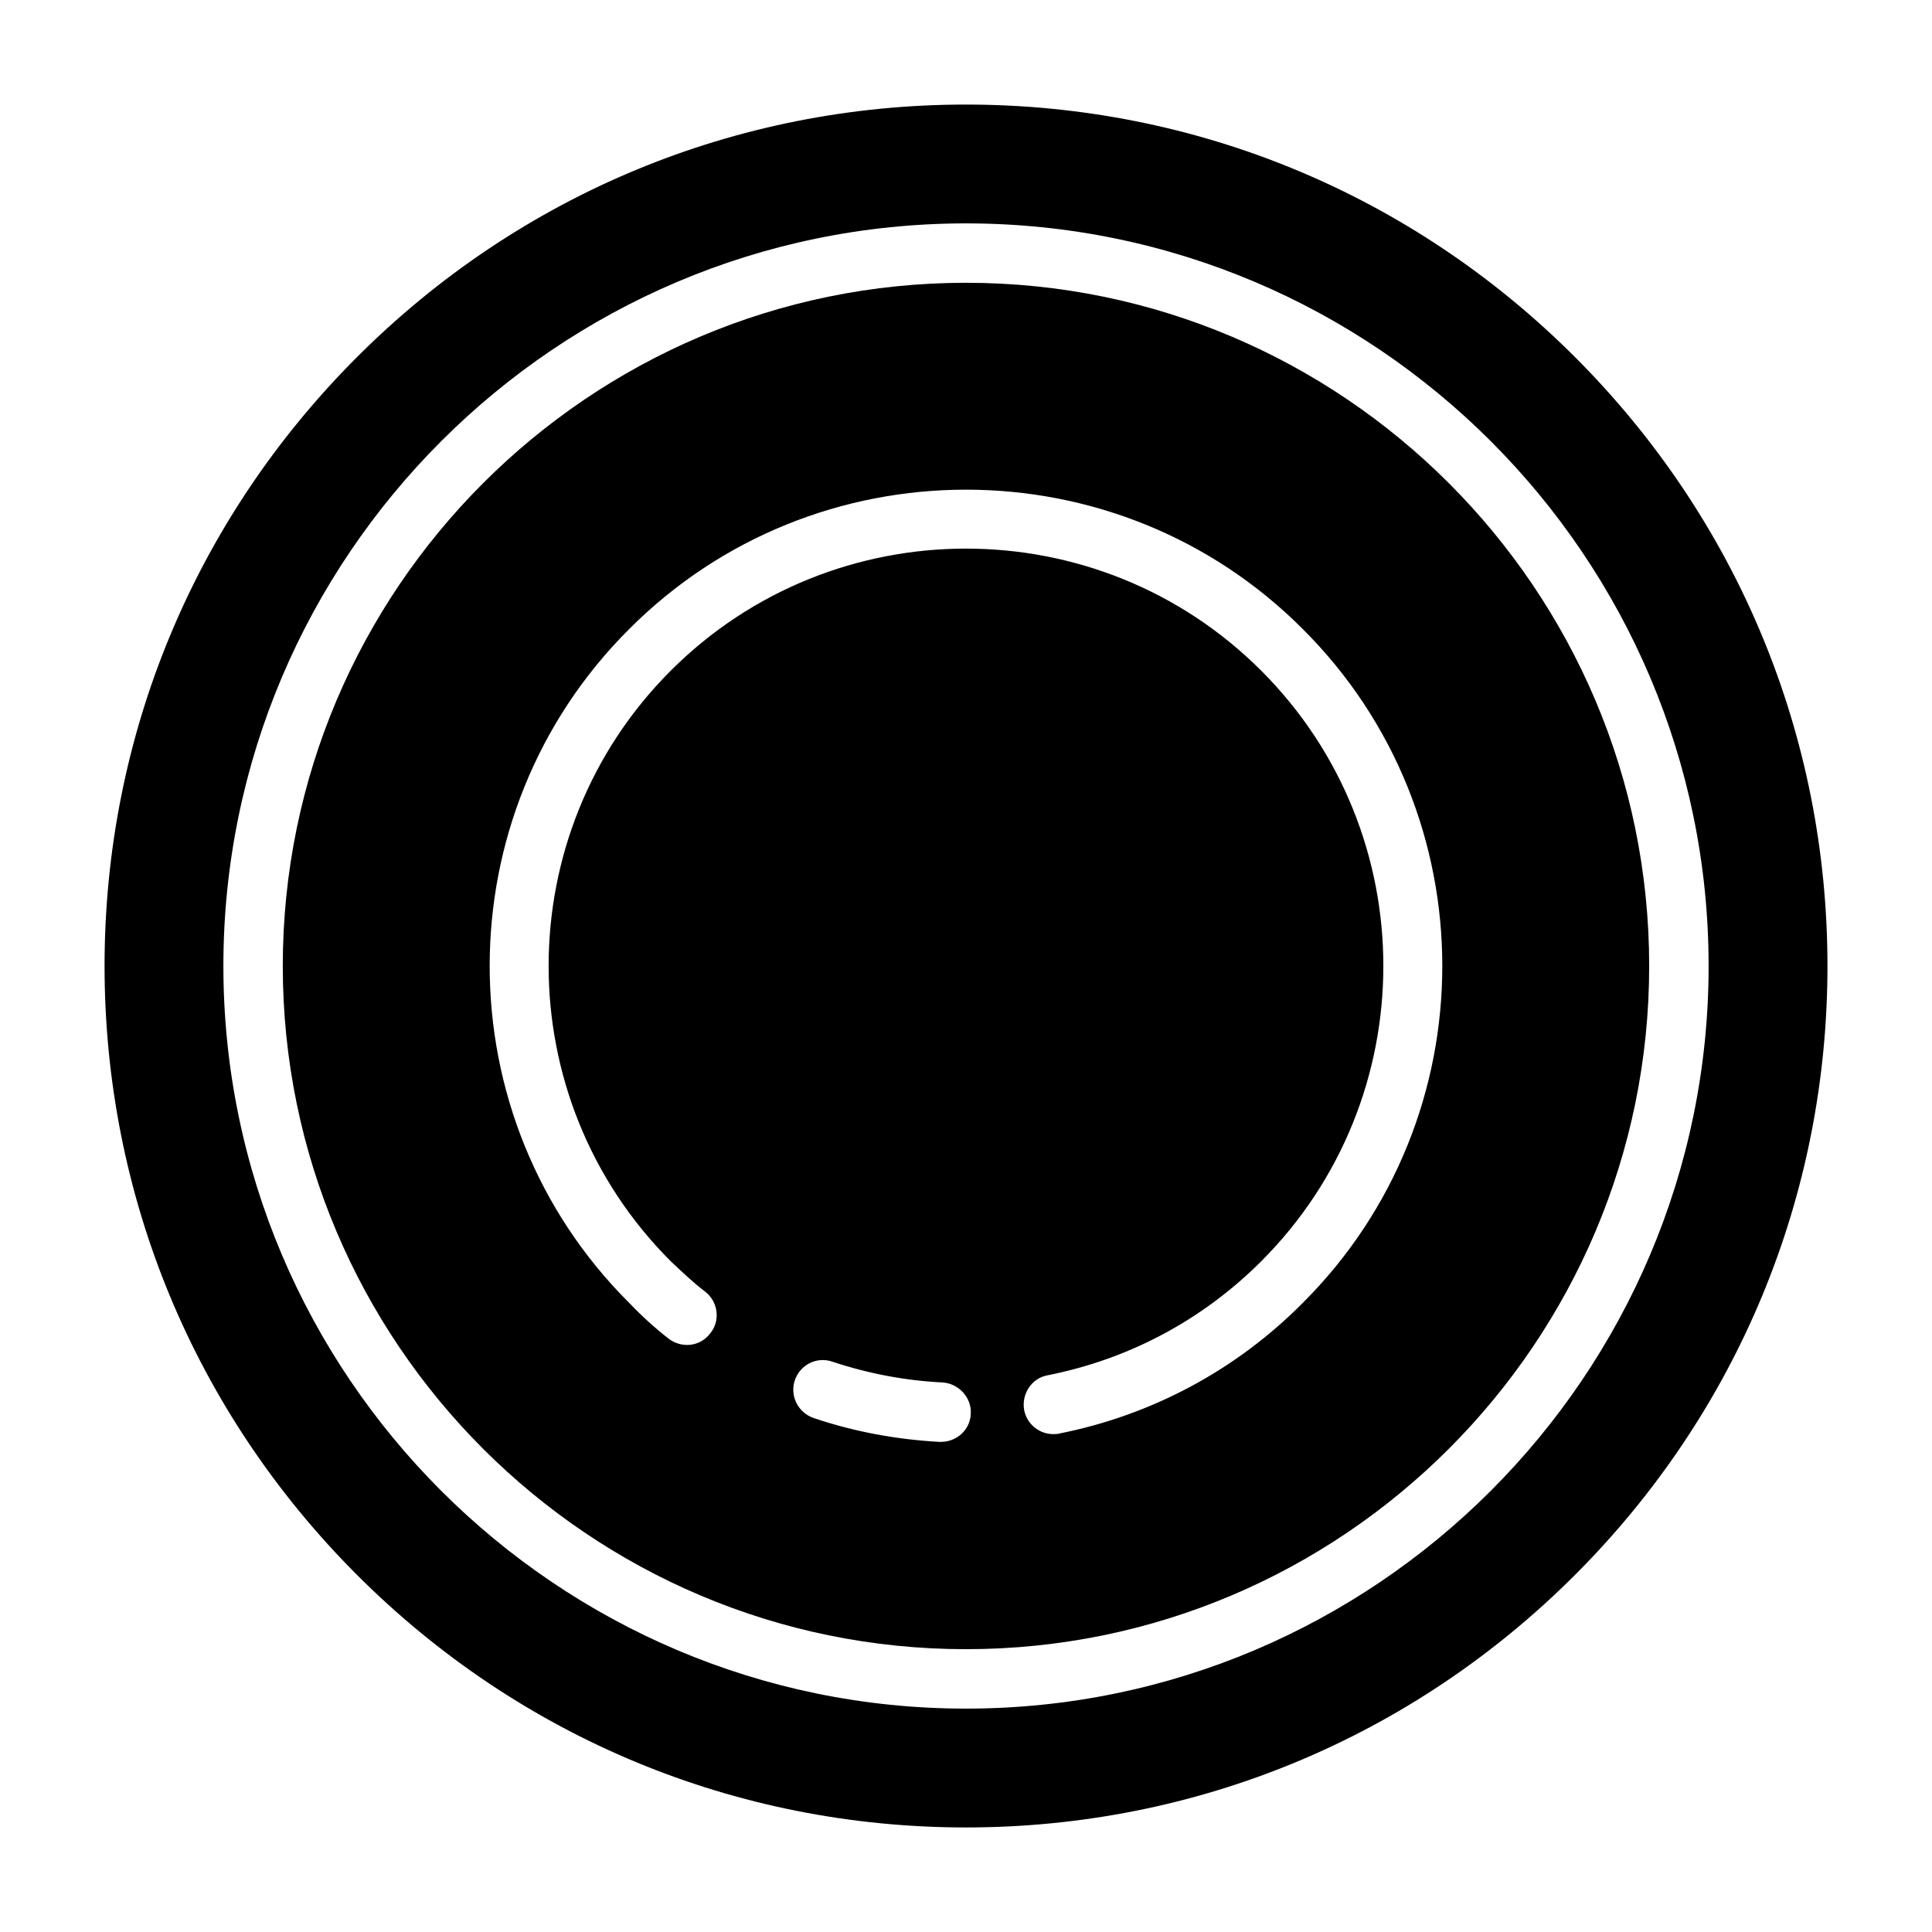
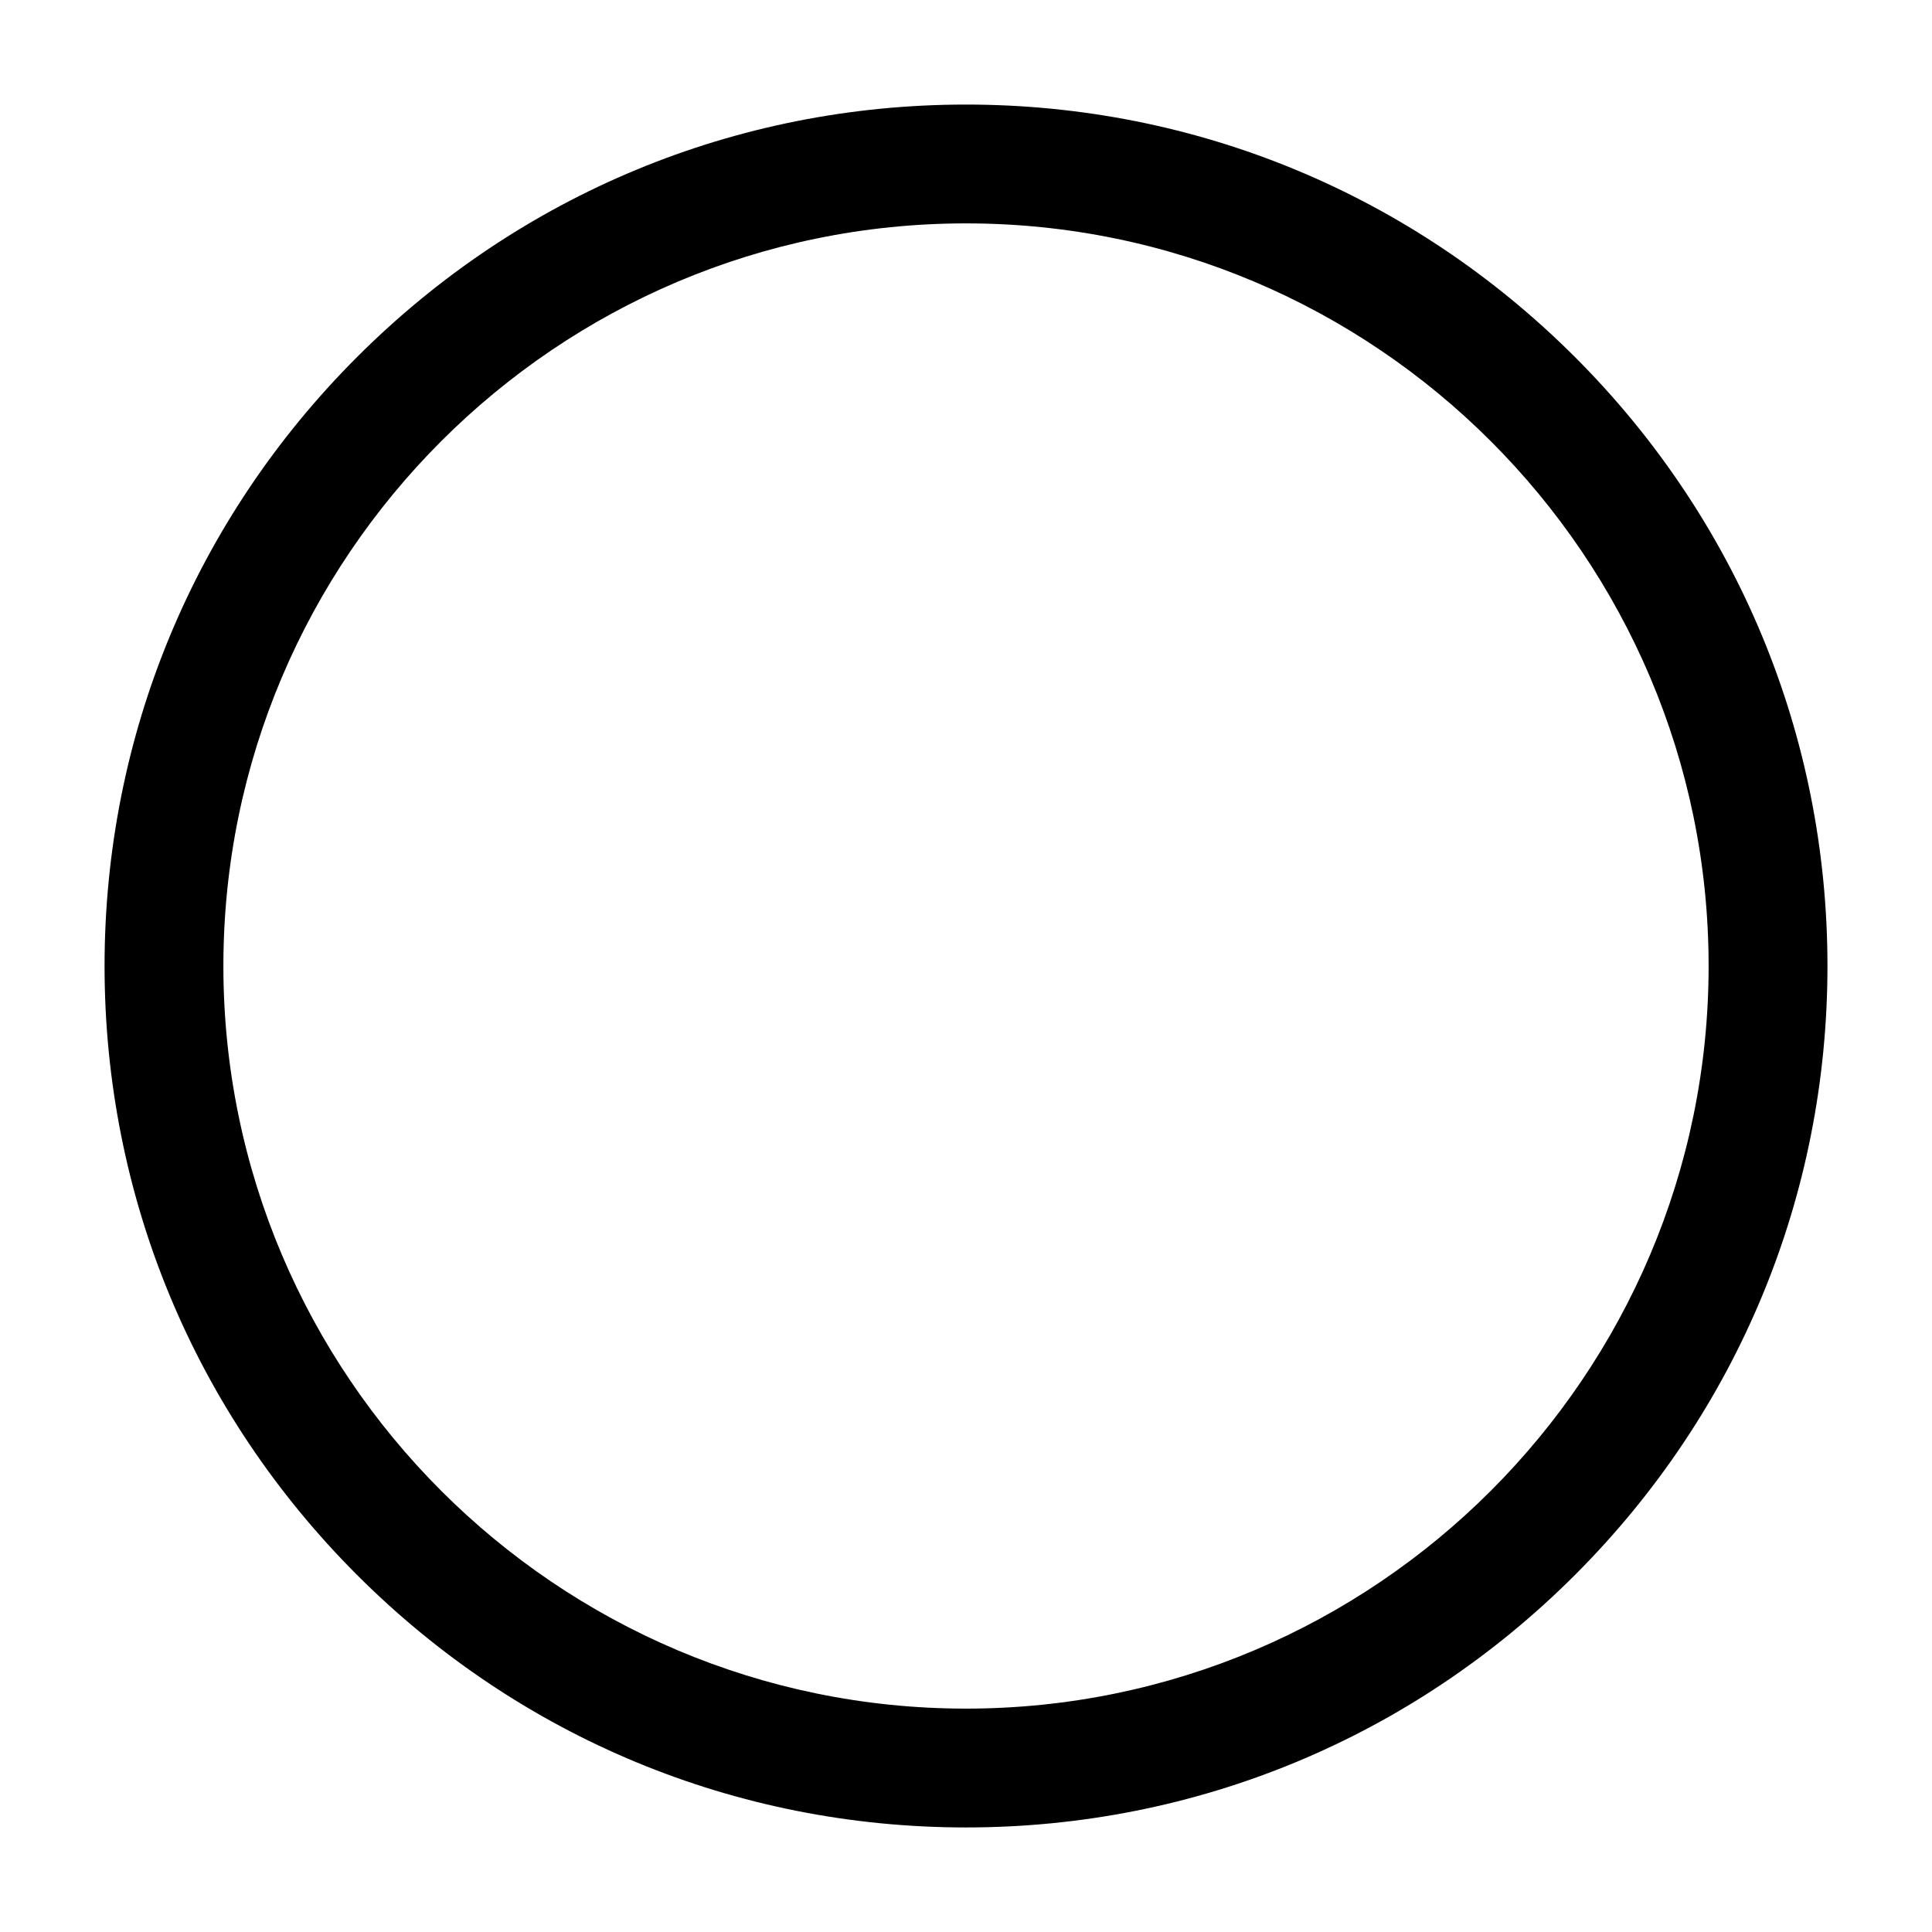
<svg xmlns="http://www.w3.org/2000/svg" fill="#000000" width="800px" height="800px" version="1.1" viewBox="144 144 512 512">
  <g>
    <path d="m561.38 238.62c-43.141-43.137-100.45-66.91-161.38-66.91s-118.24 23.773-161.38 66.91c-43.137 43.141-66.91 100.45-66.91 161.38s23.773 118.24 66.914 161.38c43.137 43.141 100.45 66.914 161.38 66.914s118.24-23.773 161.38-66.914c43.141-43.141 66.914-100.45 66.914-161.38s-23.773-118.24-66.914-161.38zm-161.38 358.18c-108.48 0-196.8-88.324-196.8-196.8s88.324-196.8 196.8-196.8 196.8 88.324 196.8 196.8-88.324 196.8-196.8 196.8z" />
-     <path d="m400 218.94c-99.82 0-181.06 81.238-181.06 181.06 0 99.816 81.238 181.05 181.05 181.05 99.82 0 181.06-81.238 181.06-181.05 0-99.82-81.238-181.06-181.05-181.06zm-6.613 307.17h-0.473c-11.336-0.629-22.516-2.676-33.219-6.297-4.25-1.418-6.453-5.984-5.039-10.078 1.418-4.094 5.824-6.297 9.918-4.879 9.445 3.148 19.363 5.039 29.285 5.512 4.25 0.316 7.715 4.094 7.398 8.344-0.156 4.25-3.777 7.398-7.871 7.398zm95.879-36.844c-17.633 17.789-39.988 29.758-64.551 34.637-0.473 0.156-1.102 0.156-1.574 0.156-3.621 0-6.926-2.519-7.715-6.297-0.789-4.25 1.891-8.5 6.141-9.289 21.57-4.25 41.094-14.641 56.68-30.23 43.141-43.141 43.141-113.36 0-156.5s-113.36-43.141-156.5 0-43.141 113.36 0 156.5c2.992 2.832 5.984 5.668 9.289 8.188 3.305 2.676 3.938 7.715 1.102 11.02-2.676 3.465-7.559 3.938-11.02 1.258-3.621-2.832-7.086-5.984-10.391-9.445-49.277-49.121-49.277-129.42 0-178.54 49.121-49.277 129.42-49.277 178.54 0 49.277 49.129 49.277 129.42-0.004 178.54z" />
  </g>
</svg>